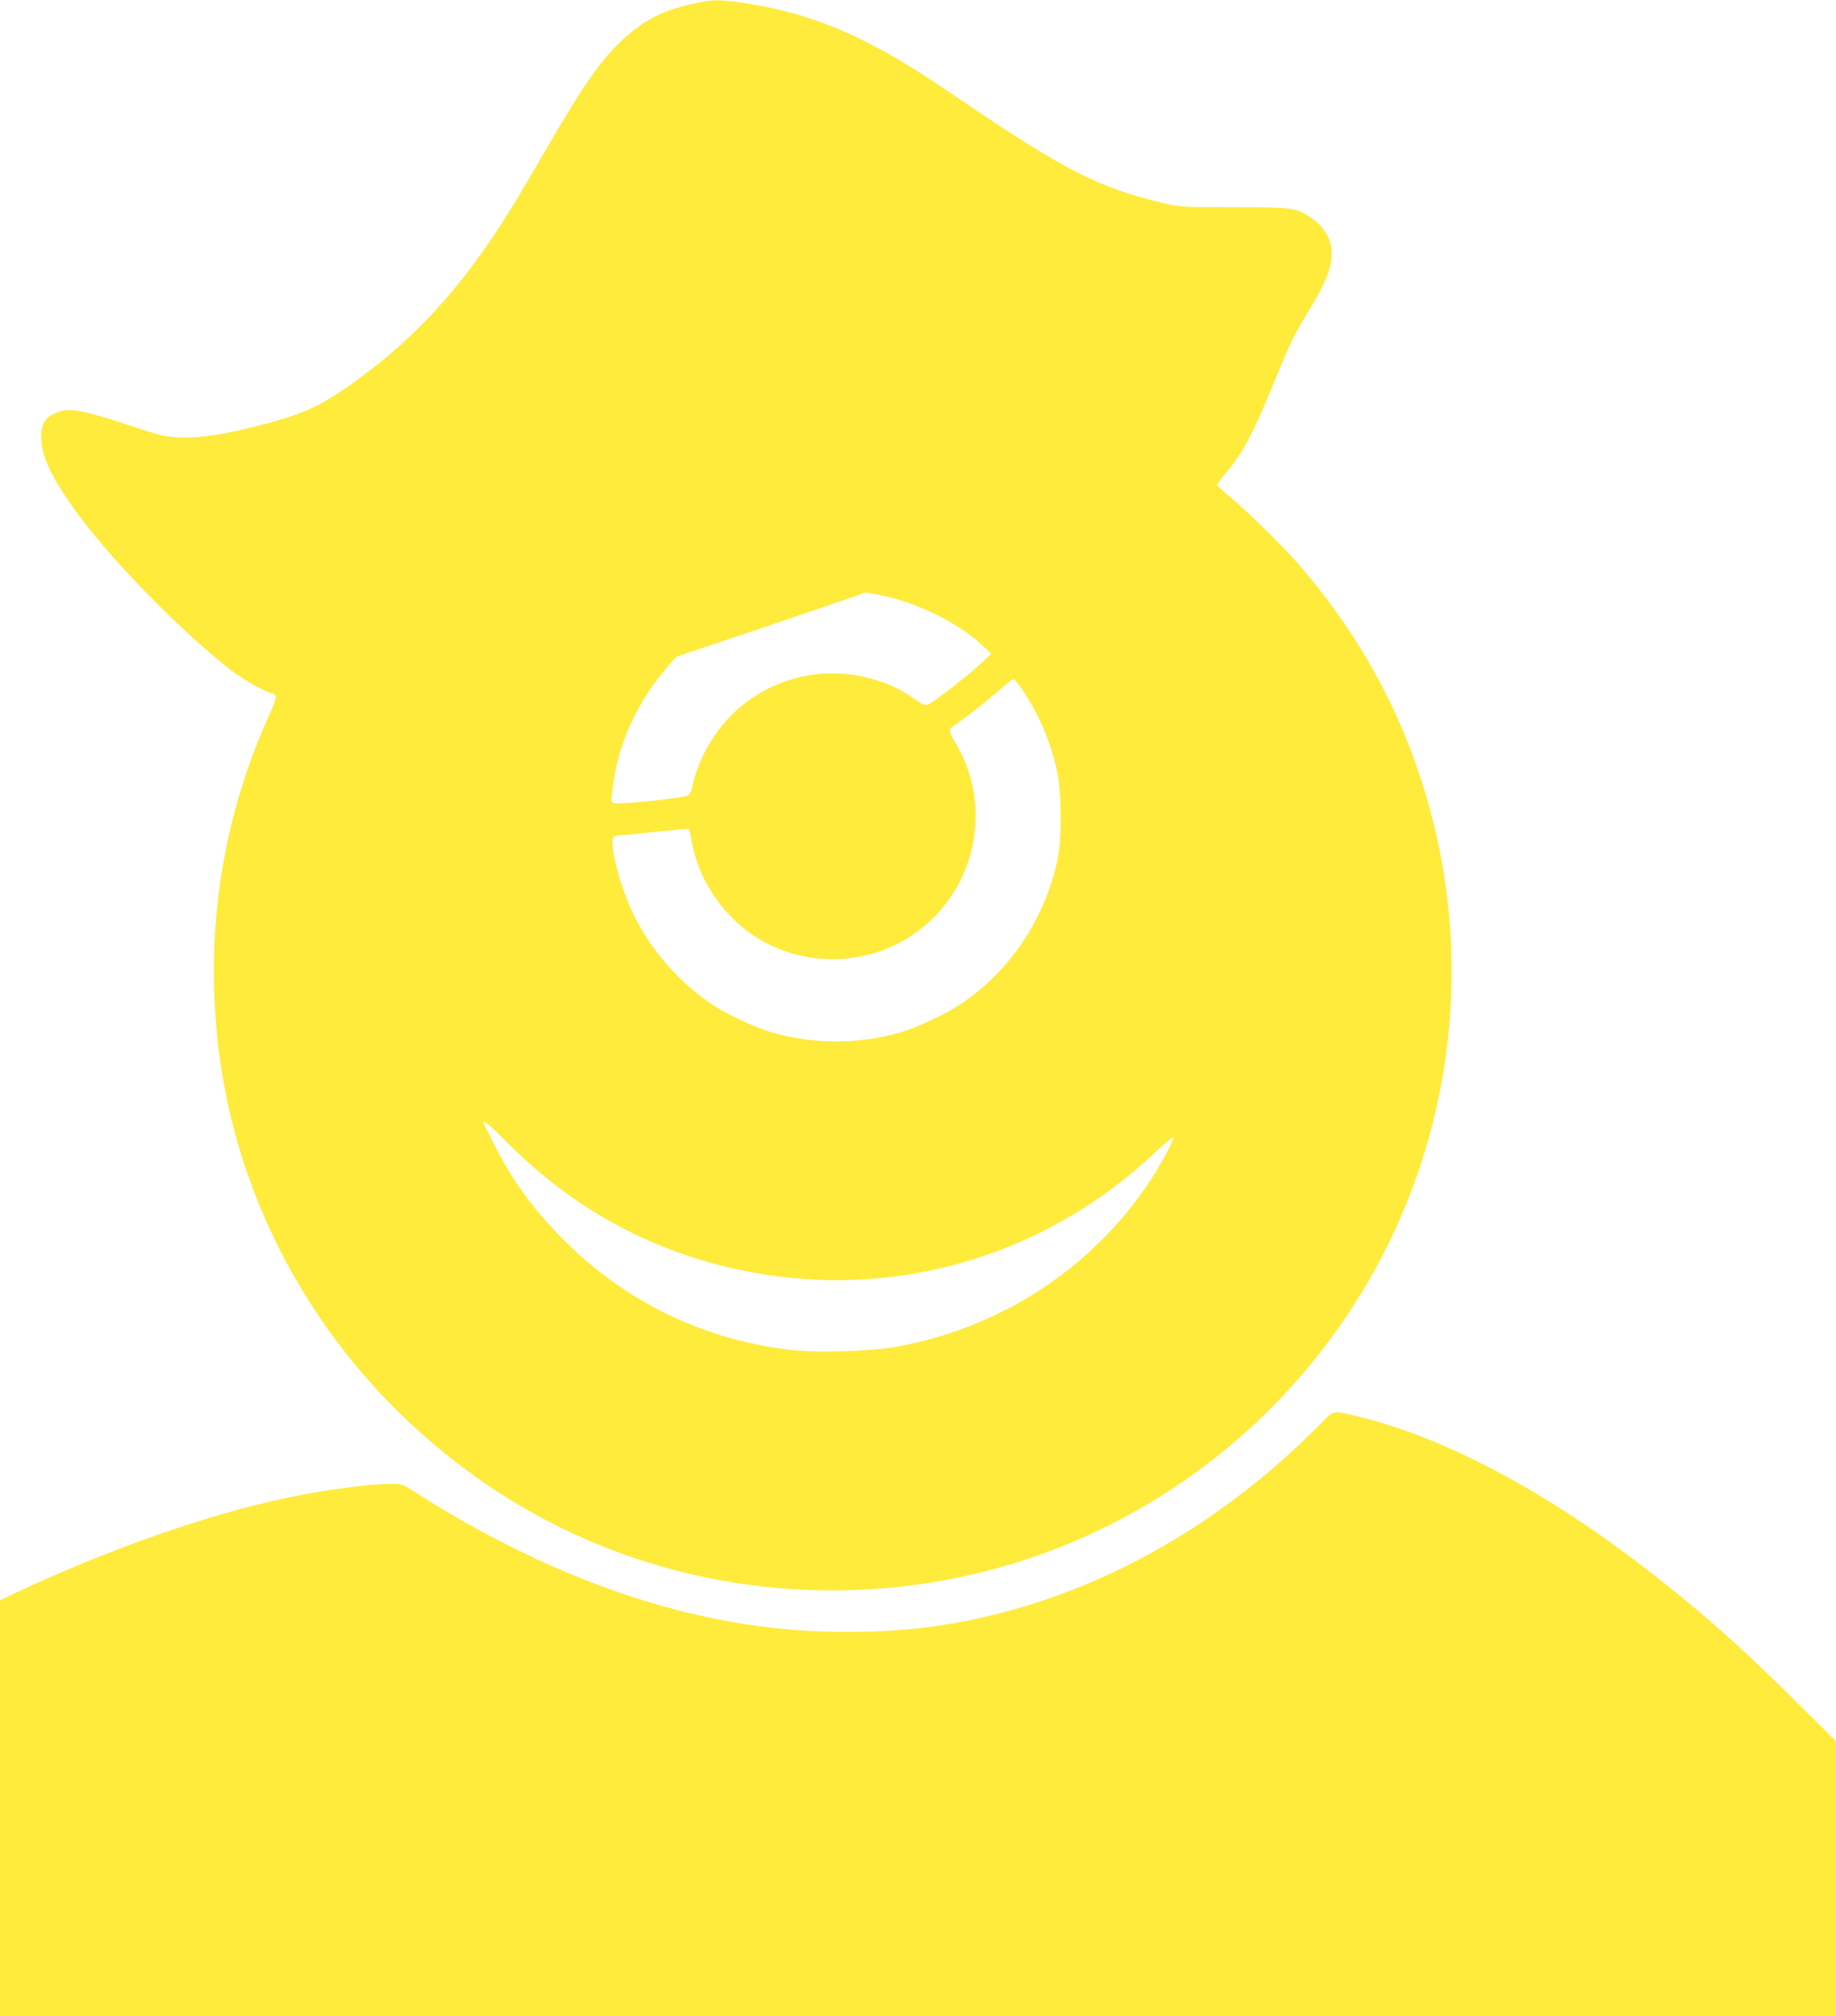
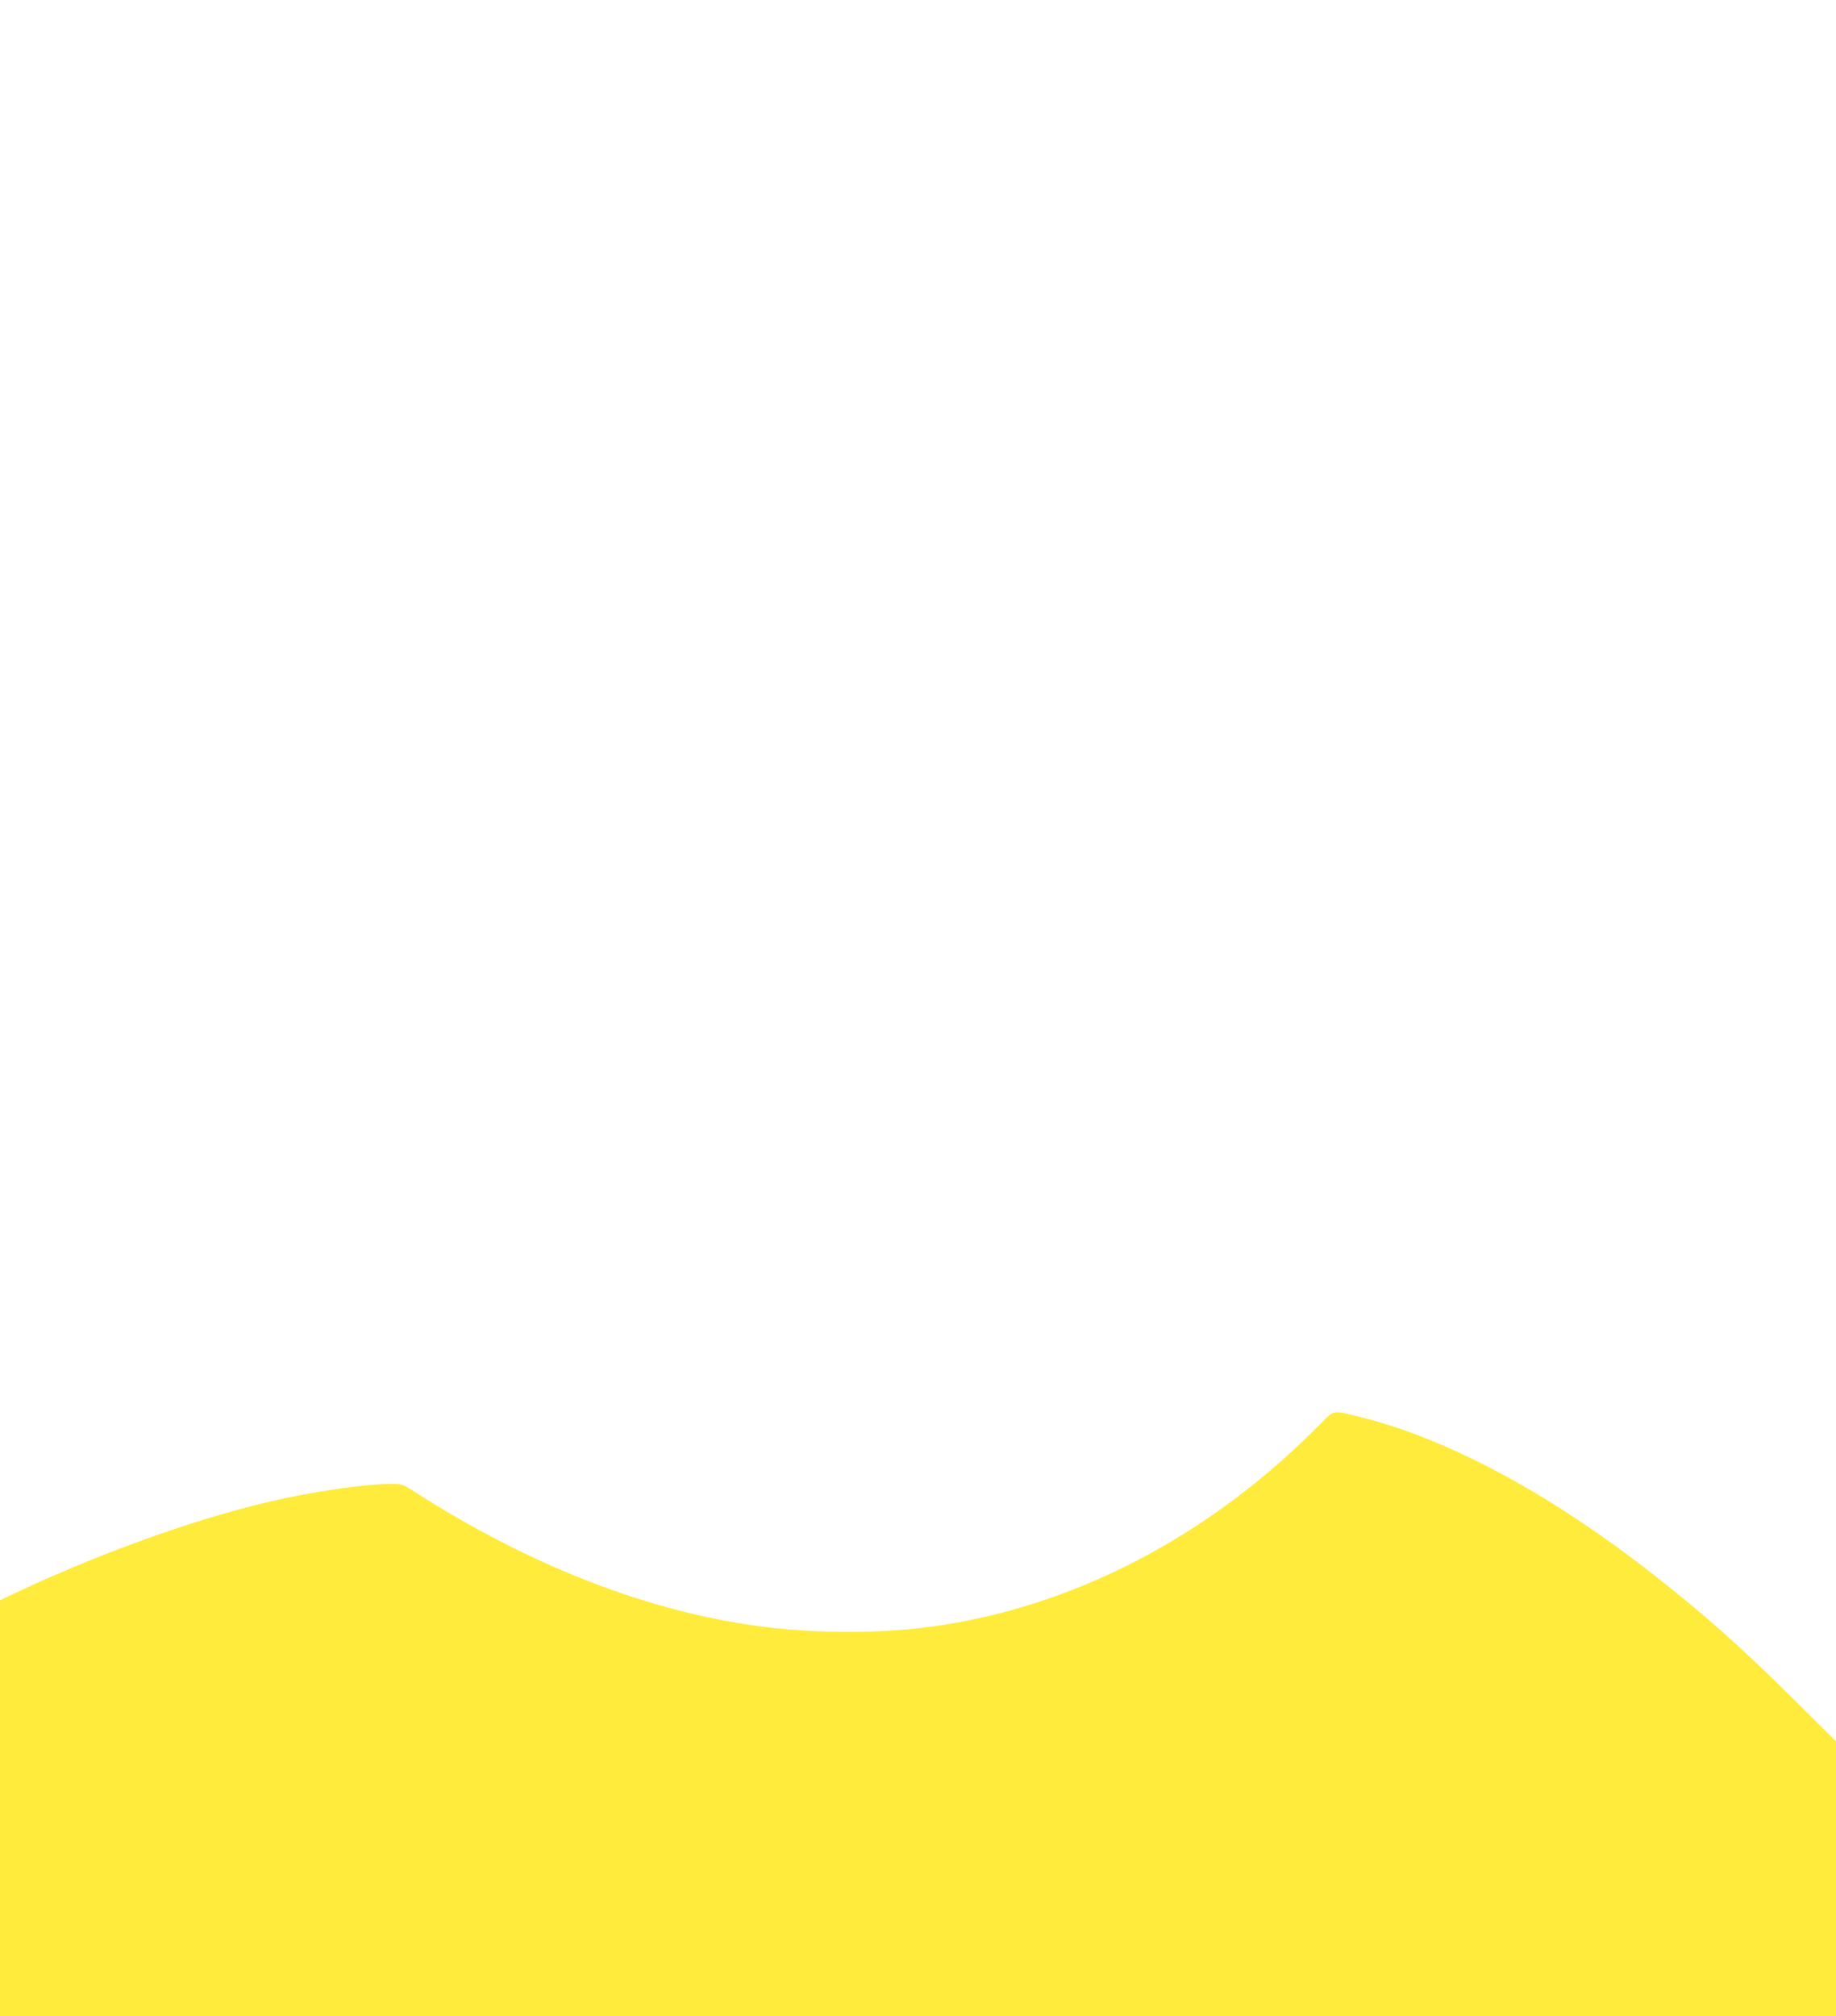
<svg xmlns="http://www.w3.org/2000/svg" version="1.0" width="1166pt" height="1280pt" viewBox="0 0 1166 1280" preserveAspectRatio="xMidYMid meet">
  <g transform="translate(0,1280) scale(0.1,-0.1)" fill="#ffeb3b" stroke="none">
-     <path d="M4418 12780 c-205 -43 -330 -106 -472 -240 -127 -120 -242 -282 -441 -625 -70 -121 -164 -281 -208 -355 -340 -570 -678 -940 -1141 -1250 -154 -103 -272 -151 -526 -215 -221 -56 -369 -78 -490 -72 -97 5 -122 11 -316 76 -260 87 -367 110 -432 92 -101 -27 -137 -78 -130 -185 8 -120 81 -265 239 -478 224 -302 658 -743 964 -981 78 -60 232 -147 263 -147 5 0 15 -6 21 -14 9 -10 -1 -40 -42 -132 -301 -665 -410 -1397 -316 -2134 142 -1122 782 -2138 1749 -2777 1135 -750 2610 -847 3845 -254 1089 523 1879 1517 2140 2691 164 740 113 1496 -149 2213 -159 436 -402 846 -718 1212 -109 126 -324 338 -445 439 -46 38 -83 73 -83 78 0 5 23 37 52 71 113 136 176 254 310 581 105 258 123 294 219 452 88 145 123 221 140 301 24 116 -19 217 -124 290 -95 65 -114 67 -492 68 -338 0 -341 0 -460 29 -388 92 -623 211 -1220 616 -347 237 -500 329 -701 427 -232 112 -457 182 -721 223 -157 24 -200 24 -315 0z m1159 -3755 c237 -45 508 -177 663 -323 l55 -52 -70 -66 c-73 -69 -292 -239 -330 -256 -19 -8 -33 -2 -90 37 -90 61 -143 87 -242 118 -333 105 -696 12 -934 -240 -112 -119 -196 -274 -230 -427 -9 -42 -18 -61 -33 -67 -28 -11 -244 -38 -373 -46 -86 -5 -103 -4 -108 9 -9 23 21 202 50 303 61 208 168 399 322 573 l38 43 530 178 c430 145 659 224 671 230 1 1 37 -6 81 -14z m916 -603 c105 -157 177 -325 219 -512 31 -140 33 -437 4 -569 -84 -387 -313 -721 -635 -928 -90 -58 -268 -140 -366 -168 -259 -75 -551 -75 -810 0 -98 28 -276 110 -366 168 -213 137 -396 342 -511 572 -76 150 -146 399 -137 480 4 28 7 30 49 33 25 1 132 11 238 23 107 11 196 19 198 16 3 -2 9 -33 15 -68 32 -203 149 -408 314 -547 298 -254 744 -282 1075 -67 410 265 538 808 290 1226 -46 78 -48 89 -17 108 45 28 205 153 287 225 47 41 90 75 96 75 6 1 32 -30 57 -67z m-3267 -2880 c409 -408 888 -673 1437 -796 965 -217 1955 58 2678 743 54 50 102 91 109 91 15 0 -69 -159 -145 -275 -367 -556 -951 -937 -1620 -1056 -152 -27 -484 -37 -648 -20 -550 59 -1056 300 -1448 691 -199 198 -330 376 -453 619 -36 71 -66 132 -66 135 0 19 32 -8 156 -132z" />
    <path d="M8385 3760 c-680 -690 -1511 -1134 -2385 -1274 -377 -61 -840 -61 -1240 -1 -696 104 -1420 392 -2126 844 -76 49 -82 51 -149 51 -145 0 -423 -38 -675 -91 -492 -104 -1127 -327 -1703 -597 l-107 -51 0 -1321 0 -1320 5830 0 5830 0 0 873 0 873 -267 265 c-347 343 -580 550 -912 808 -640 499 -1276 841 -1821 980 -204 51 -182 54 -275 -39z" />
  </g>
</svg>